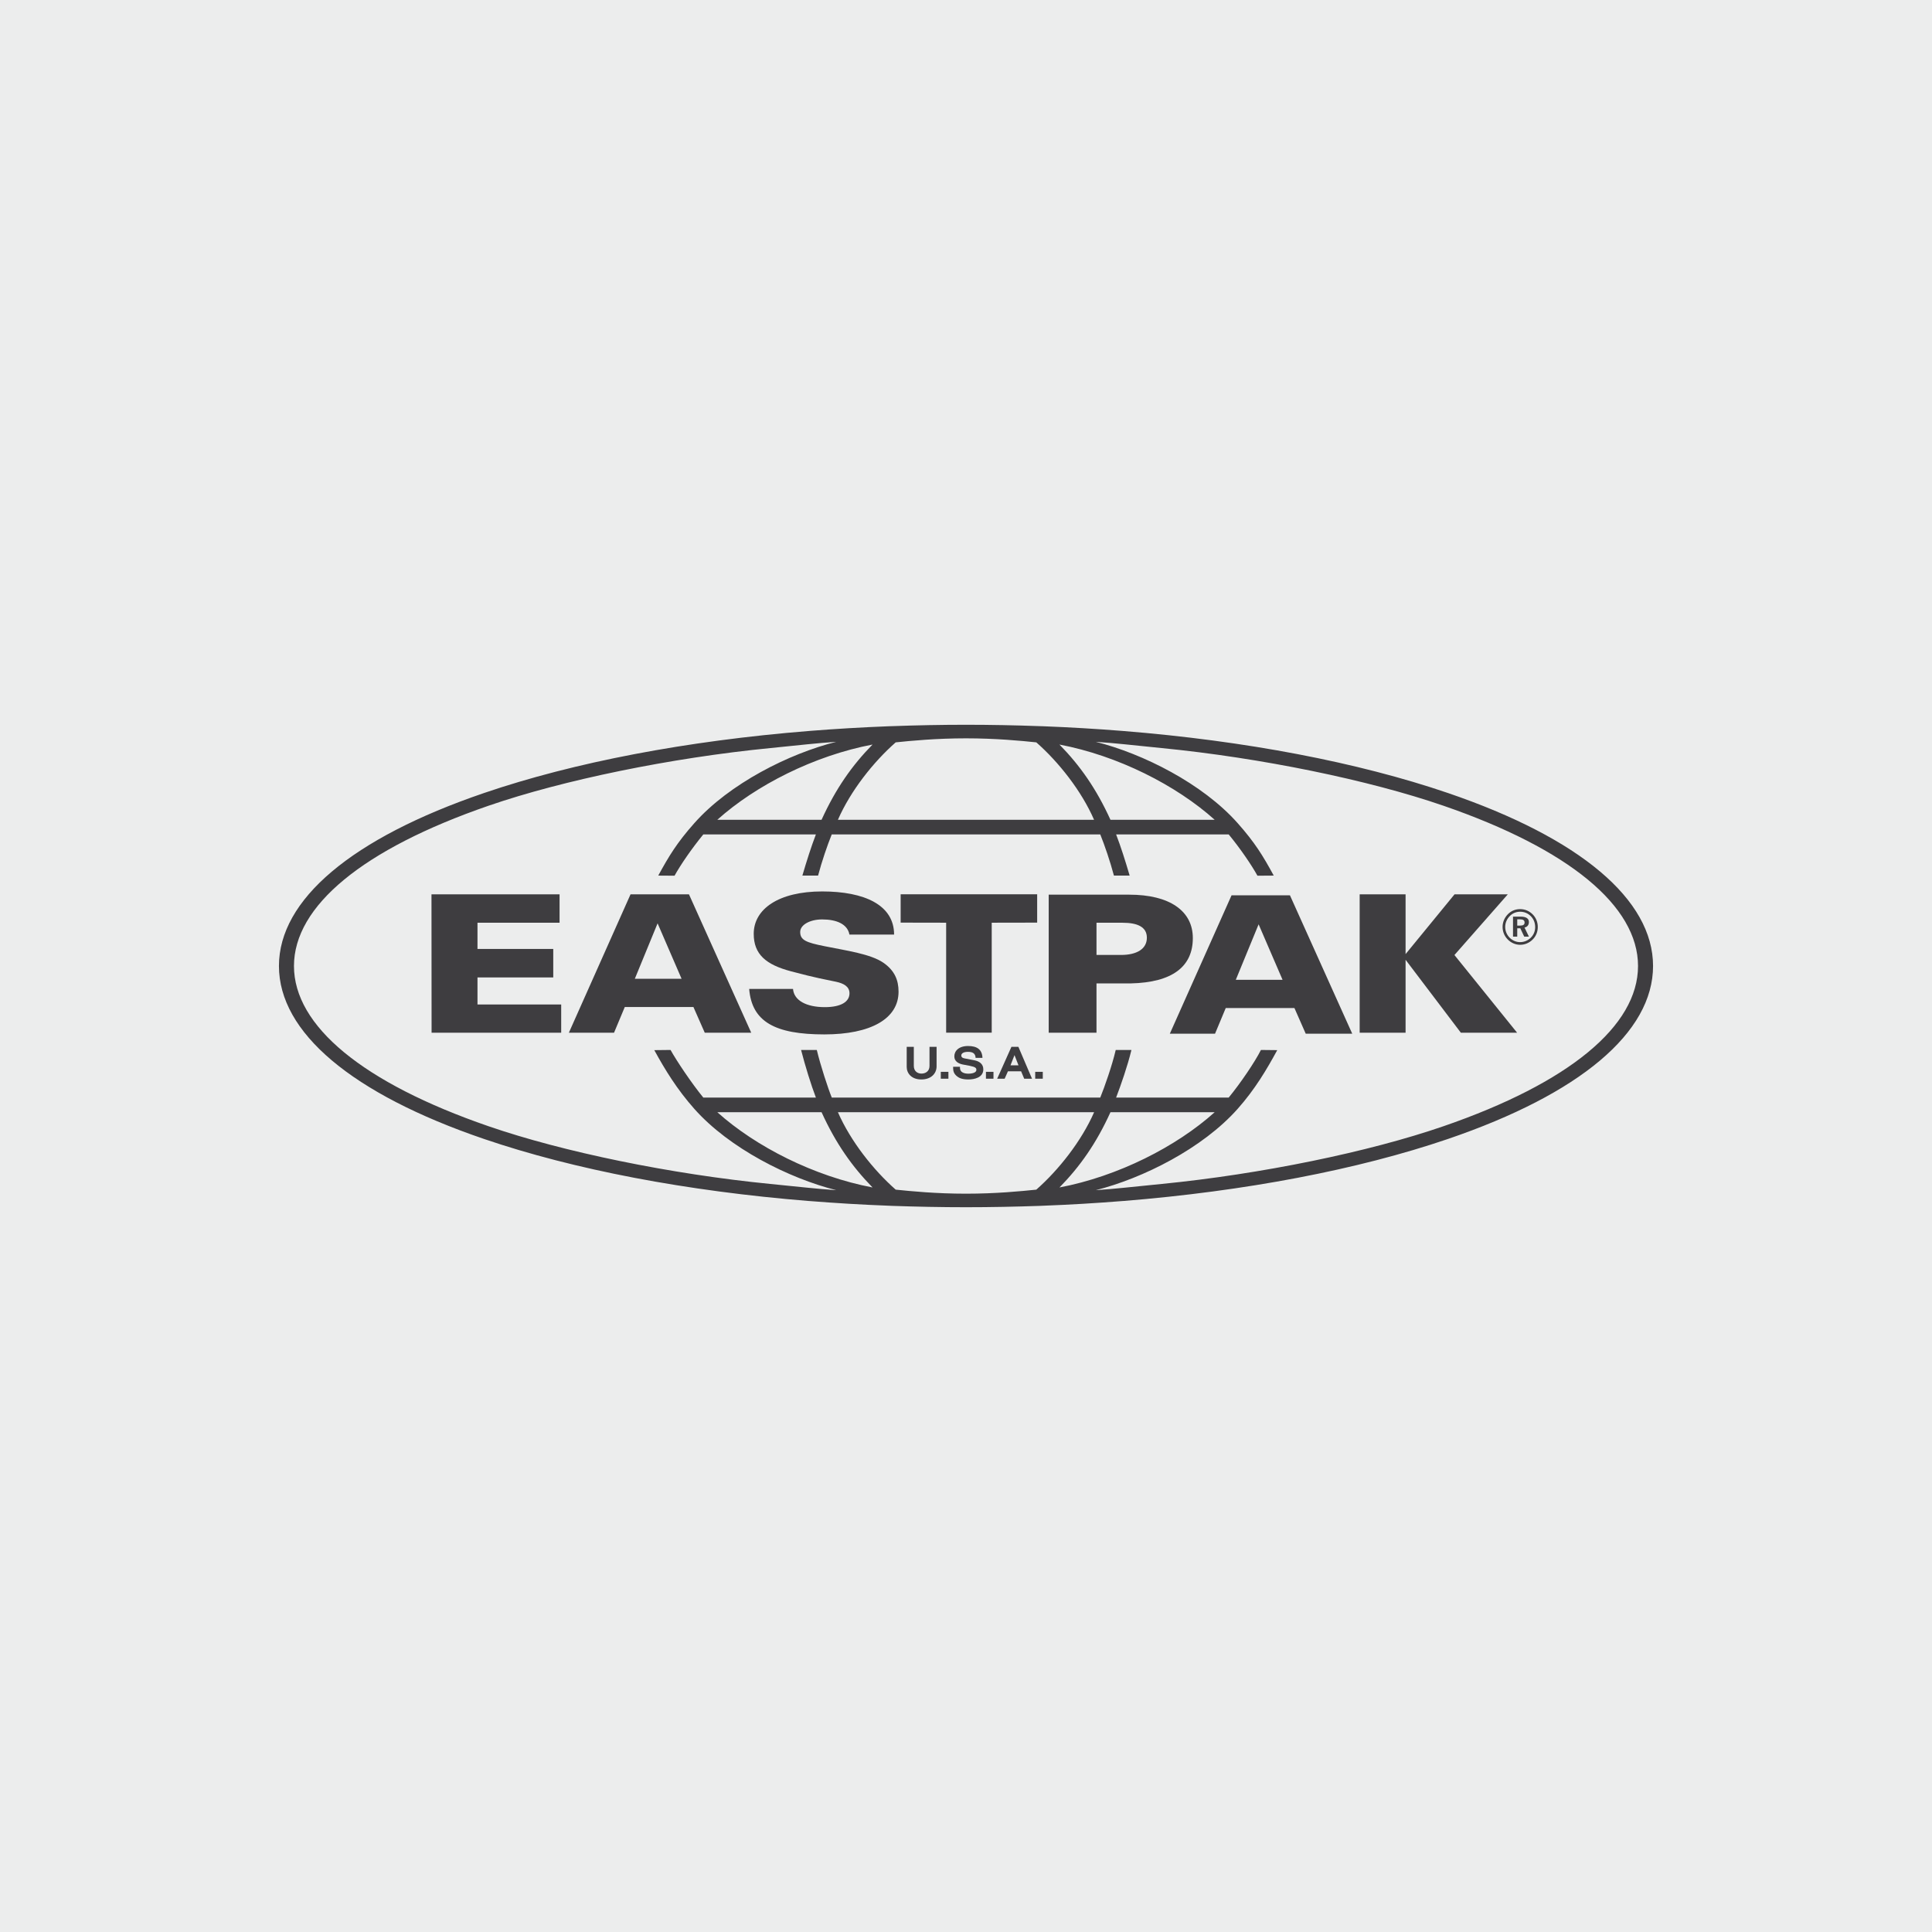
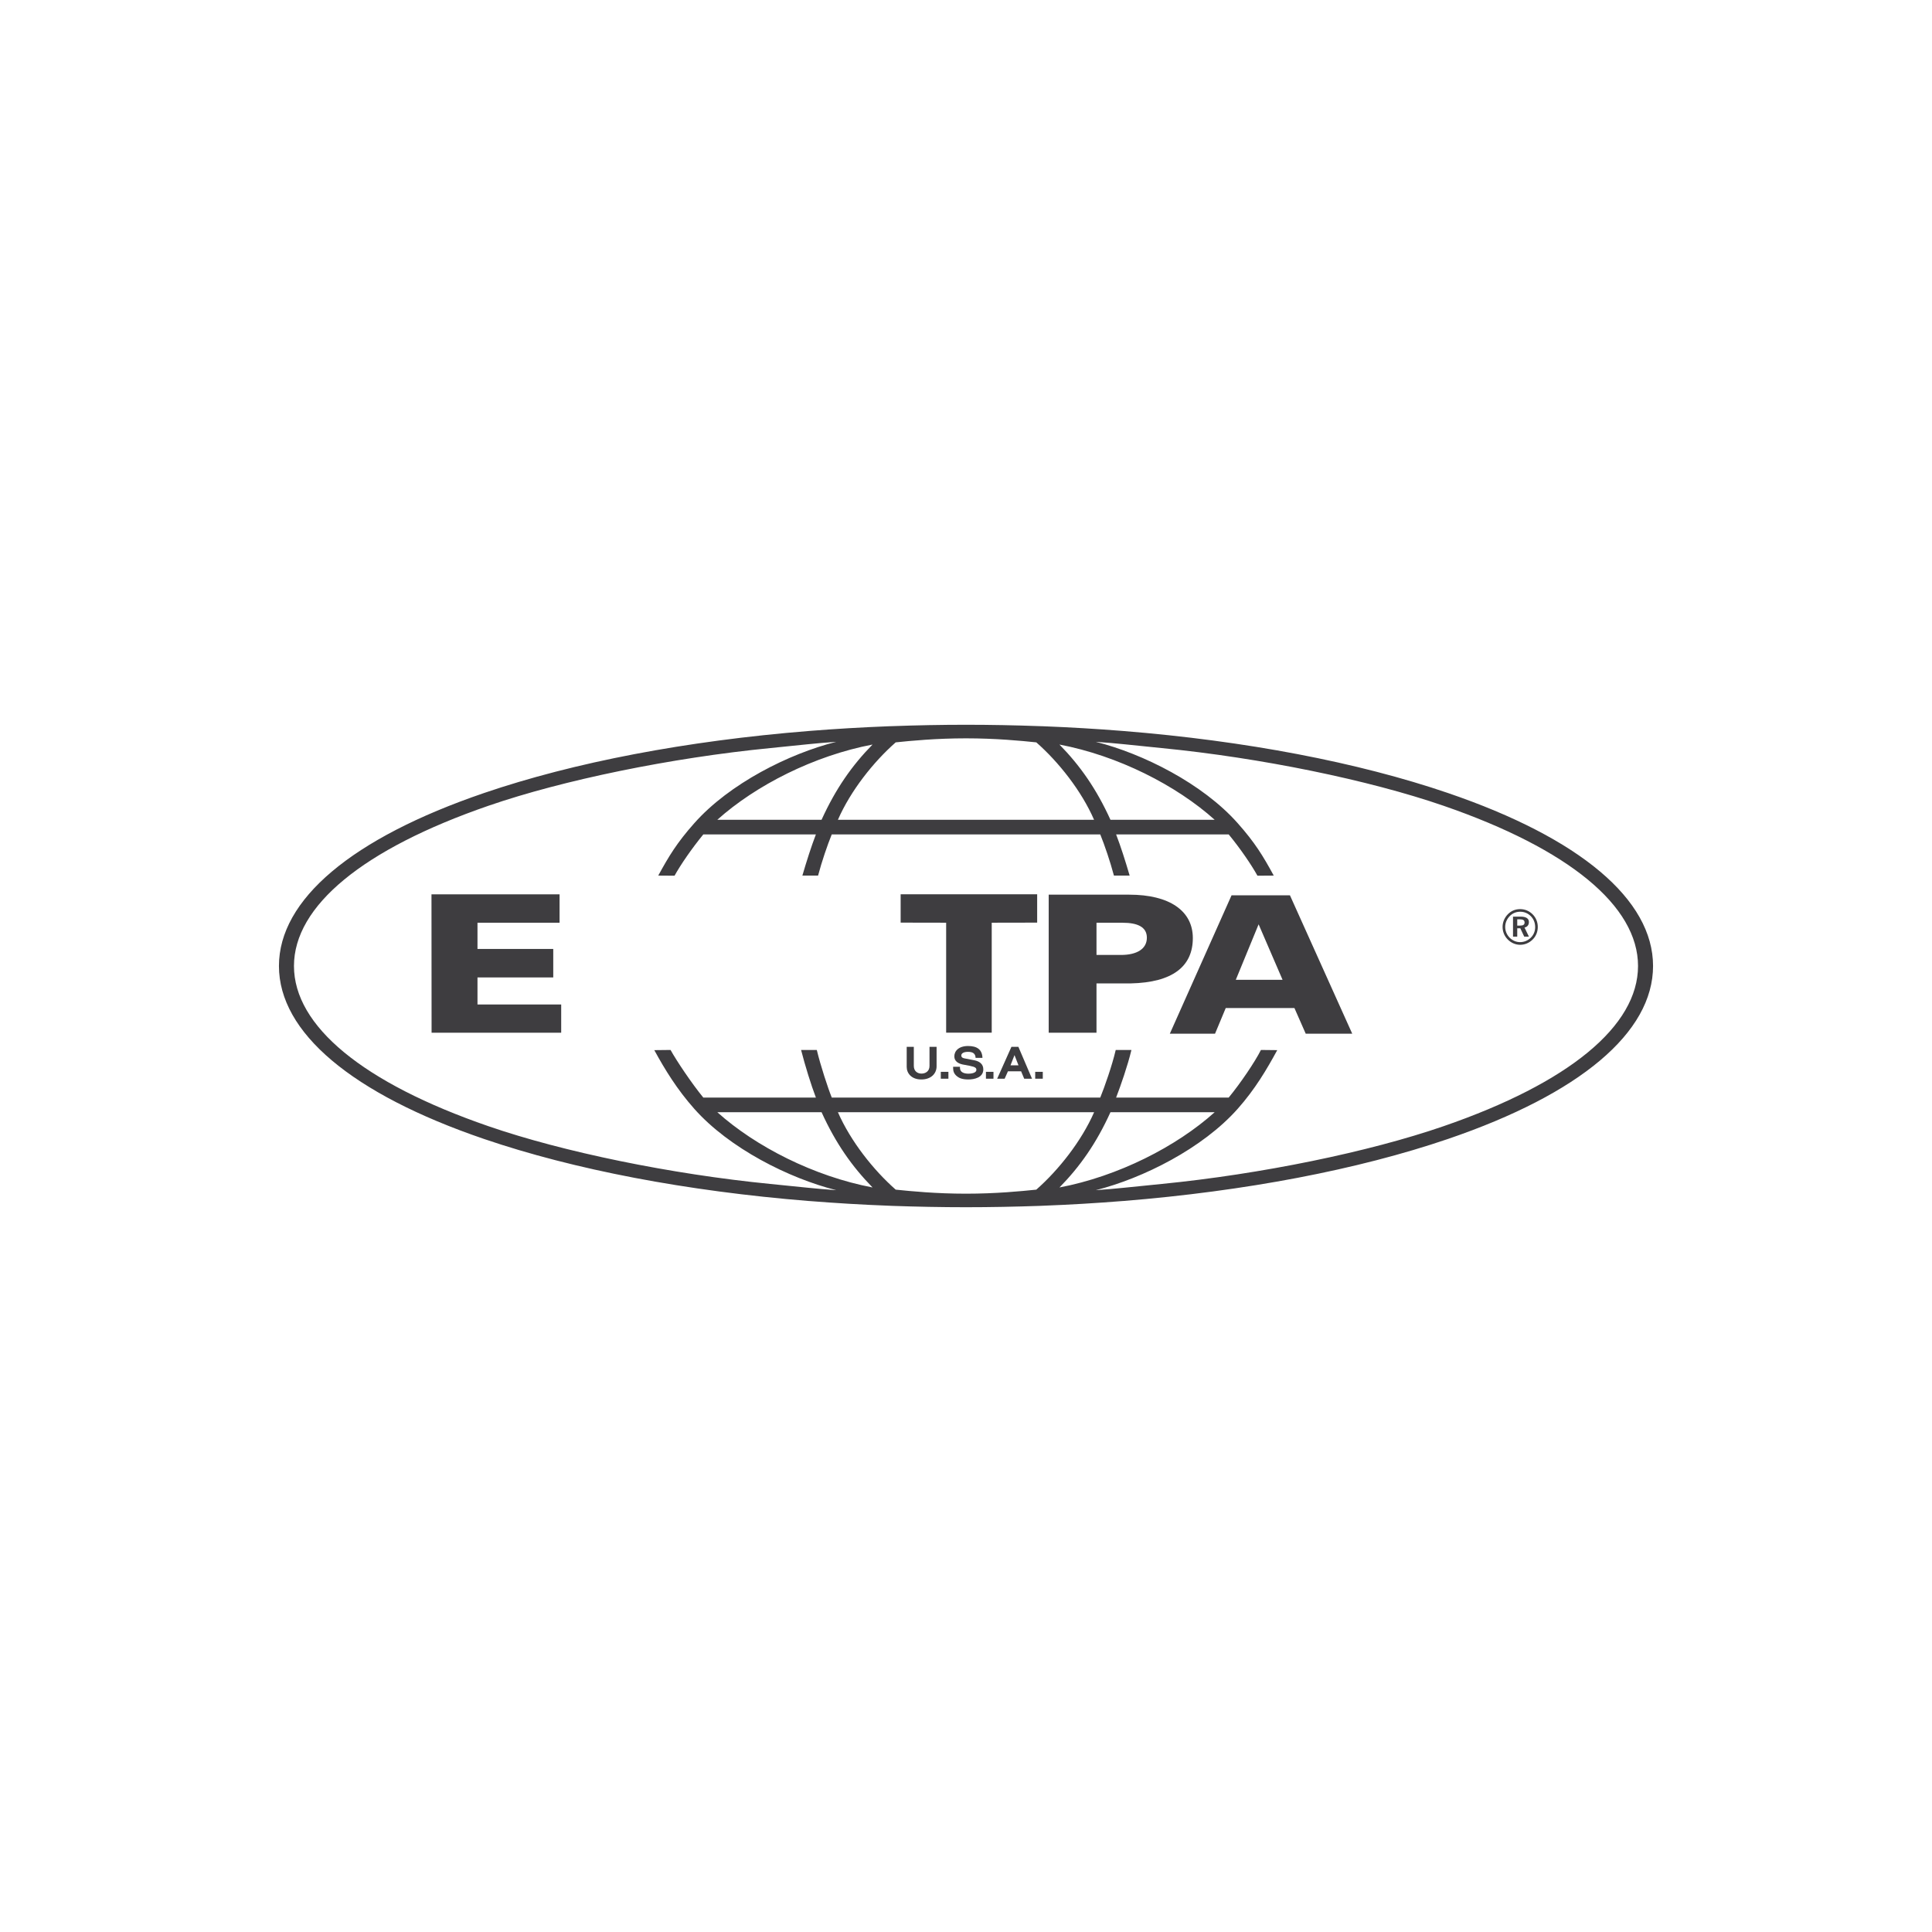
<svg xmlns="http://www.w3.org/2000/svg" version="1.1" x="0px" y="0px" width="800px" height="800px" viewBox="0 0 800 800" enable-background="new 0 0 800 800" xml:space="preserve">
  <g id="Ebene_3">
-     <rect fill-rule="evenodd" clip-rule="evenodd" fill="#ECEDED" width="800" height="800" />
-   </g>
+     </g>
  <g id="eastpak">
    <g>
      <polygon fill="#3E3D40" points="428.656,446.67 431.795,446.67 431.795,443.822 428.656,443.822 428.656,446.67   " />
      <path fill="#3E3D40" d="M418.815,433.463l-5.905,13.207h3.093l1.366-3.07h5.449l1.282,3.07h3.233l-5.643-13.207H418.815    L418.815,433.463z M418.43,441.123l1.651-4.225l1.653,4.225H418.43L418.43,441.123z" />
      <polygon fill="#3E3D40" points="408.257,446.67 411.376,446.67 411.376,443.822 408.257,443.822 408.257,446.67   " />
      <path fill="#3E3D40" d="M403.495,439.049l-4.143-0.801c-0.854-0.15-1.308-0.543-1.308-1.17c0-0.82,0.828-1.529,2.795-1.529    c1.816,0,3.053,0.553,3.137,2.482h2.839c-0.126-3.391-2.18-4.902-5.948-4.902c-3.842,0-5.702,2.031-5.702,4.285    c0,2.086,1.723,2.994,3.485,3.369l2.958,0.559c2.435,0.486,2.685,0.955,2.685,1.701c0,0.971-1.376,1.543-3.306,1.543    c-1.857,0-3.479-0.637-3.479-2.352v-0.508h-2.837v0.508c0,1.23,0.289,2.426,1.666,3.488c0.73,0.561,1.874,1.264,4.665,1.264    c2.438,0,6.167-0.779,6.167-4.182C407.169,440.508,405.449,439.441,403.495,439.049L403.495,439.049z" />
      <polygon fill="#3E3D40" points="389.564,446.67 392.715,446.67 392.715,443.822 389.564,443.822 389.564,446.67   " />
      <path fill="#3E3D40" d="M384.887,441.375c0,2.221-1.637,3.178-3.333,3.178c-1.622,0-3.164-0.973-3.164-3.211v-7.877h-2.944v8.338    c0,2.59,1.953,5.184,6.055,5.184c4.171,0,6.317-2.584,6.317-5.42v-8.102h-2.931V441.375L384.887,441.375z" />
      <path fill="#3E3D40" d="M684.495,399.998c0-27.486-30.17-52.936-84.939-71.631c-37.287-12.725-83.785-21.611-134.519-25.682    l-0.237-0.021c-10.765-0.861-21.798-1.508-32.827-1.936l-1.316-0.039c-10.261-0.377-20.567-0.576-30.656-0.576    c-10.104,0-20.387,0.199-30.627,0.576l-1.348,0.039c-10.998,0.428-22.039,1.074-32.828,1.936l-0.235,0.021    c-50.721,4.07-97.232,12.957-134.522,25.682c-54.767,18.695-84.935,44.145-84.935,71.631l0,0    c0,27.504,30.168,52.939,84.935,71.629c37.29,12.715,83.802,21.598,134.522,25.689l0.235,0.01    c10.765,0.854,21.802,1.525,32.828,1.939l1.333,0.059c10.255,0.357,20.552,0.563,30.642,0.563c10.089,0,20.396-0.205,30.642-0.563    l1.344-0.059c10.973-0.414,22.023-1.074,32.804-1.939l0.248-0.01c50.733-4.092,97.231-12.975,134.519-25.689    C654.325,452.938,684.495,427.502,684.495,399.998L684.495,399.998L684.495,399.998z M370.888,307.398    c6.37-0.67,16.852-1.67,29.112-1.67c12.265,0,22.748,1,29.112,1.67c9.248,8.141,18.663,20.014,23.918,32.055H346.963    C352.225,327.412,361.64,315.539,370.888,307.398L370.888,307.398z M438.69,308.301c24.319,4.617,48.448,16.941,64.279,31.152    h-43.152C453.955,326.58,447.211,316.984,438.69,308.301L438.69,308.301z M340.193,339.453h-43.167    c15.847-14.211,39.974-26.535,64.278-31.152C352.773,316.984,346.047,326.58,340.193,339.453L340.193,339.453z M429.112,492.605    c-6.364,0.666-16.848,1.676-29.112,1.676c-12.261,0-22.742-1.01-29.112-1.676c-9.248-8.146-18.651-20.027-23.925-32.061h106.089    C447.775,472.578,438.36,484.459,429.112,492.605L429.112,492.605z M361.305,491.703c-24.305-4.619-48.432-16.939-64.278-31.158    h43.167C346.047,473.414,352.8,483.014,361.305,491.703L361.305,491.703z M459.817,460.545h43.152    c-15.831,14.219-39.96,26.539-64.266,31.158C447.223,483.014,453.968,473.414,459.817,460.545L459.817,460.545z M597.752,466.334    c-30.859,10.658-75.593,19.861-116.75,23.916c-13.445,1.32-18.747,1.992-27.268,2.576c19.533-4.916,44.225-17.289,58.761-33.684    c7.171-8.08,11.99-16.234,16.383-24.305l-6.75-0.072c-2.503,4.973-8.53,13.855-13.349,19.711h-46.621    c1.94-5.023,4.778-13.232,6.291-19.502l0.043-0.209h-6.485l-0.04,0.127c-1.456,6.264-4.529,15.041-6.373,19.584H344.42    c-1.556-3.814-4.695-13.406-6.167-19.584l-0.047-0.127h-6.49l0.051,0.209c1.601,6.27,4.148,14.479,6.076,19.502H291.22    c-4.803-5.855-11.077-15.232-13.557-19.711l-6.733,0.072c4.405,8.07,9.4,16.225,16.561,24.305    c14.55,16.395,39.242,28.768,58.786,33.684c-8.531-0.584-13.82-1.256-27.281-2.576c-41.156-4.055-85.89-13.258-116.75-23.916l0,0    c-51.917-17.912-80.521-41.479-80.521-66.336l0,0c0-24.857,28.604-48.42,80.521-66.346c30.86-10.65,75.594-19.854,116.75-23.893    c13.461-1.338,18.75-2.01,27.281-2.586c-19.544,4.896-44.236,17.287-58.771,33.68c-7.175,8.072-10.531,13.641-14.938,21.713    l6.747,0.045c2.465-4.459,7.103-11.232,11.905-17.092h46.623c-1.928,5.037-3.803,10.914-5.537,16.848l-0.068,0.199h6.513    l0.027-0.115c1.501-5.684,3.783-12.389,5.627-16.932h111.189c1.844,4.543,4.114,11.248,5.629,16.932l0.027,0.115h6.515    l-0.061-0.199c-1.743-5.934-3.605-11.811-5.546-16.848h46.621c4.818,5.859,9.441,12.633,11.903,17.092l6.746-0.045    c-4.39-8.072-7.763-13.641-14.934-21.713c-14.536-16.393-39.228-28.783-58.761-33.68c8.521,0.576,13.822,1.248,27.268,2.586    c41.157,4.039,85.891,13.242,116.75,23.893l0,0c51.92,17.93,80.521,41.488,80.521,66.346S649.672,448.422,597.752,466.334    L597.752,466.334z" />
      <path fill="#3E3D40" d="M633.088,381.797c0-1.441-1.13-2.24-3.443-2.24h-3.137v8.273h1.75v-3.455h1.264l1.624,3.455h1.942    l-1.817-3.742C632.452,383.811,633.088,382.998,633.088,381.797L633.088,381.797z M629.396,383.271h-1.138v-2.6h1.068    c1.338,0,1.97,0.383,1.97,1.336C631.296,382.902,630.689,383.271,629.396,383.271L629.396,383.271z" />
      <path fill="#3E3D40" d="M629.465,376.447c-1.981,0-3.71,0.717-5.075,2.1c-1.409,1.438-2.204,3.311-2.204,5.264    s0.739,3.773,2.119,5.178c1.39,1.432,3.223,2.229,5.16,2.229c1.904,0,3.732-0.744,5.163-2.17c1.395-1.369,2.135-3.186,2.135-5.236    c0-1.965-0.731-3.773-2.079-5.154C633.261,377.211,631.459,376.447,629.465,376.447L629.465,376.447z M633.884,388.27    c-1.24,1.211-2.777,1.846-4.502,1.846c-1.568,0-3.124-0.684-4.307-1.871c-1.169-1.211-1.805-2.768-1.805-4.434    c0-1.639,0.662-3.234,1.886-4.486c1.172-1.186,2.646-1.795,4.324-1.795c1.721,0,3.233,0.652,4.443,1.877    c1.157,1.213,1.763,2.738,1.763,4.512C635.687,385.57,635.042,387.125,633.884,388.27L633.884,388.27z" />
-       <path fill="#3E3D40" d="M365.823,398.67c-5.246-3.641-15.224-5.018-24.404-6.875c-7.614-1.512-10.076-2.521-10.076-5.885    c0-2.988,4.087-5.195,9.096-5.195c5.893,0,10.492,1.891,11.291,6.273h18.496c0-12.262-12.287-17.863-29.787-17.863    c-18.014,0-28.338,7.283-28.338,17.549c0,8.5,5.065,12.773,15.432,15.525c10.845,2.891,14.254,3.371,18.715,4.34    c3.044,0.66,5.507,1.943,5.507,4.76c0,3.426-3.346,5.736-10.226,5.736c-7.544,0-12.758-2.709-13.159-7.533h-18.152    c1.1,13.58,10.719,18.824,31.12,18.824c19.185,0,30.731-6.455,30.731-17.699C372.068,405.777,370.393,401.852,365.823,398.67    L365.823,398.67z" />
-       <path fill="#3E3D40" d="M261.091,370.322l-25.534,57.301h18.703l4.447-10.641h28.425l4.693,10.641h19.241l-25.781-57.301H261.091    L261.091,370.322z M262.864,405.297l9.43-22.961l9.938,22.961H262.864L262.864,405.297z" />
      <polygon fill="#3E3D40" points="197.717,404.732 229.09,404.732 229.09,392.949 197.717,392.949 197.717,382.088 231.702,382.088     231.702,370.322 178.668,370.322 178.71,427.623 232.378,427.623 232.378,415.936 197.717,415.936 197.717,404.732   " />
      <polygon fill="#3E3D40" points="391.781,427.604 410.652,427.604 410.652,382.074 429.467,382.039 429.467,370.301     372.939,370.301 372.939,382.039 391.781,382.074 391.781,427.604   " />
      <path fill="#3E3D40" d="M493.926,388.438c0-11.316-9.717-17.975-26.329-17.975h-13.562h-19.144h-0.646v57.16h0.646h18.391h0.753    v-20.414h14.15C485.505,406.826,493.926,400.219,493.926,388.438L493.926,388.438z M464.186,395.422h-10.15v-13.334H464.8    c6.277,0,10.094,1.775,10.094,6.197C474.894,392.938,470.734,395.422,464.186,395.422L464.186,395.422z" />
-       <polygon fill="#3E3D40" points="624.347,370.322 602.294,370.322 582.021,395.074 582.021,370.322 563.01,370.322 563.01,427.623     581.993,427.623 582.021,427.623 582.021,397.422 604.909,427.623 628.199,427.623 602.252,395.457 624.347,370.322   " />
      <path fill="#3E3D40" d="M509.963,370.725l-25.558,57.301h18.717l4.434-10.625h28.435l4.68,10.625h19.256l-25.791-57.301H509.963    L509.963,370.725z M511.723,405.711l9.443-22.975l9.914,22.975H511.723L511.723,405.711z" />
    </g>
  </g>
</svg>